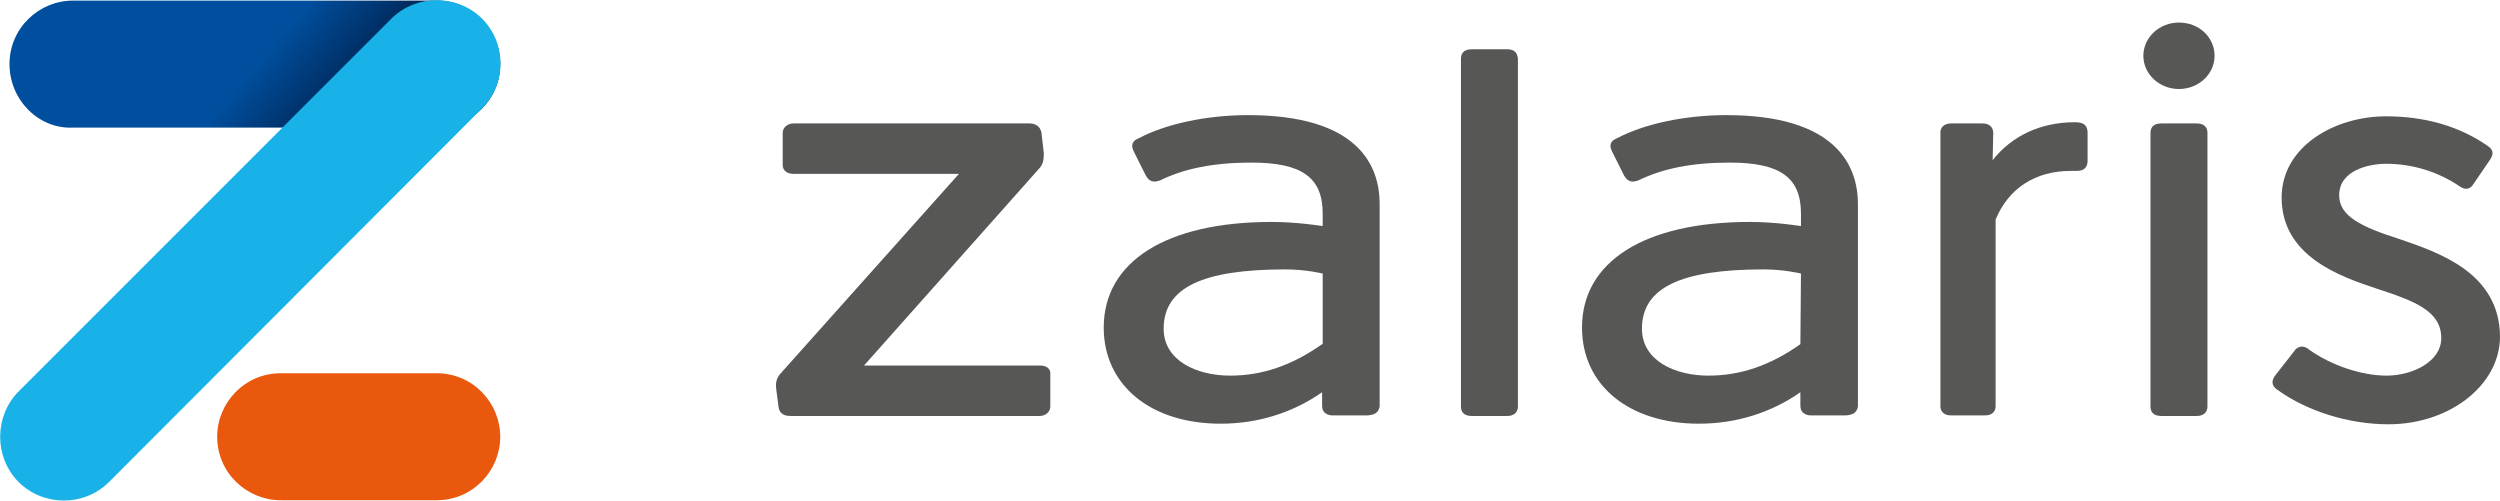
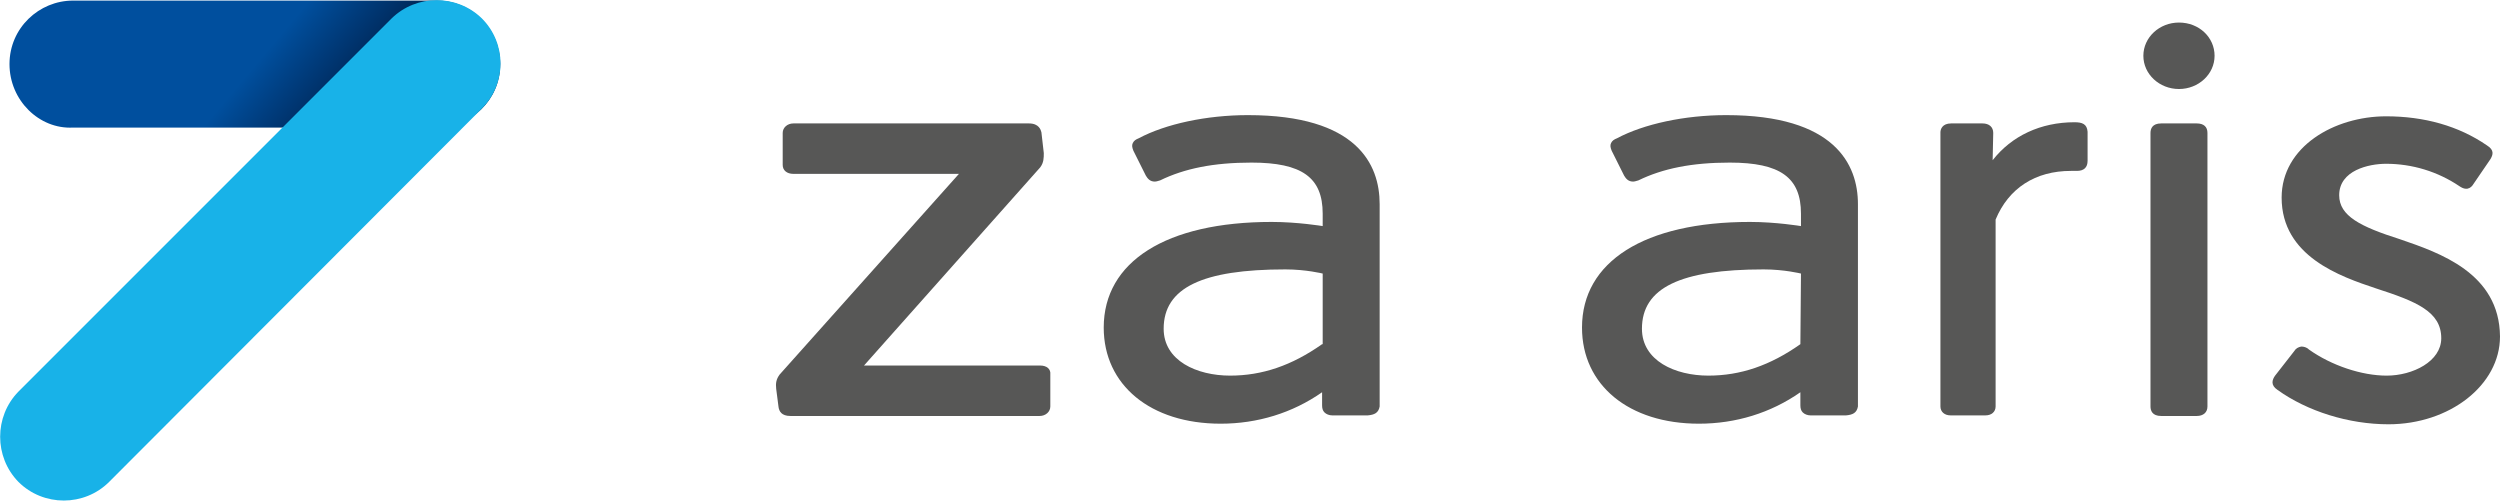
<svg xmlns="http://www.w3.org/2000/svg" version="1.1" id="_x33_4f247b5-a0f3-47b3-a239-52adb208520d" x="0px" y="0px" width="421.3px" height="84.4px" viewBox="0 0 421.3 84.4" style="enable-background:new 0 0 421.3 84.4;" xml:space="preserve">
  <style type="text/css">
	.st0{fill:#575756;}
	.st1{fill:url(#SVGID_1_);}
	.st2{fill:#E9580C;}
	.st3{fill:#18B2E8;}
</style>
  <g>
    <path class="st0" d="M367.2,3.8c-3.3,0-6,2.5-6,5.6s2.7,5.6,6,5.6s6-2.5,6-5.6S370.6,3.8,367.2,3.8z" />
    <path class="st0" d="M210.3,19.4c-7,0-13.9,1.5-18.4,3.9c-0.5,0.2-0.8,0.4-1,0.8s-0.1,0.8,0.1,1.3l2.1,4.2c0.3,0.5,0.7,1,1.5,1   c0.3,0,0.5-0.1,0.9-0.2l0,0l0,0c4.1-2,9-3,15.4-3c8.5,0,12,2.5,12,8.6v2.1c0,0-4.2-0.7-8.6-0.7c-17.8,0-28.3,6.7-28.3,17.8   c0,9.7,7.9,16.2,19.7,16.2c6.2,0,12.1-1.8,17.1-5.3v2.2l0,0c0,0.5,0.1,0.9,0.4,1.2c0.3,0.3,0.8,0.5,1.3,0.5c0,0,0.1,0,0.2,0h5.8   c1.1-0.1,1.8-0.4,2-1.5v-0.1v-34C232.5,27.7,228.7,19.4,210.3,19.4z M222.8,58c-5.1,3.6-10.1,5.3-15.5,5.3   c-5.6,0-11.2-2.5-11.2-7.9c0-6.9,6.5-10,20.5-10c3.5,0,6.3,0.7,6.3,0.7V58H222.8z" />
    <path class="st0" d="M290.9,19.4c-7,0-13.9,1.5-18.4,3.9c-0.5,0.2-0.8,0.4-1,0.8s-0.1,0.8,0.1,1.3l2.1,4.2c0.3,0.5,0.7,1,1.5,1   c0.3,0,0.5-0.1,0.9-0.2l0,0l0,0c4.1-2,9-3,15.4-3c8.5,0,12,2.5,12,8.6v2.1c0,0-4.2-0.7-8.6-0.7c-17.8,0-28.3,6.7-28.3,17.8   c0,9.7,7.9,16.2,19.7,16.2c6.2,0,12.1-1.8,17.1-5.3v2.2l0,0c0,0.5,0.1,0.9,0.4,1.2c0.3,0.3,0.8,0.5,1.3,0.5c0,0,0.1,0,0.2,0h5.8   c1.1-0.1,1.8-0.4,2-1.5v-0.1v-34C313.1,27.7,309.2,19.4,290.9,19.4z M303.4,58c-5.1,3.6-10.1,5.3-15.5,5.3   c-5.6,0-11.2-2.5-11.2-7.9c0-6.9,6.5-10,20.5-10c3.5,0,6.3,0.7,6.3,0.7L303.4,58L303.4,58z" />
    <path class="st0" d="M404.4,40.3c-6.6-2.1-10.2-3.9-10.2-7.4c0-4.2,5-5.3,7.9-5.3c4.4,0,8.7,1.3,12.4,3.8l0,0   c0.3,0.2,0.7,0.4,1,0.4c0.1,0,0.2,0,0.3,0c0.5-0.1,0.8-0.4,1.1-0.9l2.8-4.1c0.4-0.7,0.7-1.5-0.6-2.3l0,0l0,0l0,0l0,0   c-4.8-3.3-10.6-4.9-17-4.9c-8.7,0-17.6,5.1-17.6,13.7c0,9.9,9.9,13.3,15.9,15.3c6.8,2.2,11,3.9,11,8.4c0,3.9-4.8,6.3-9.2,6.3   c-4.2,0-9.3-1.7-13.1-4.4l0,0c-0.4-0.4-0.9-0.5-1.3-0.5c-0.5,0.1-0.9,0.3-1.2,0.8l-3.2,4.1c-0.5,0.7-0.8,1.6,0.4,2.4l0,0   c5,3.6,12,5.8,18.7,5.8c10.3,0,18.8-6.6,18.8-14.8C421.2,46,411.1,42.6,404.4,40.3z" />
    <path class="st0" d="M349.6,20.6c-5.7,0-10.6,2.3-13.8,6.4l0.1-4.6c0-1-0.7-1.6-1.8-1.6h-5.3c-1.5,0-1.8,1-1.8,1.5v46.2   c0,0.9,0.7,1.5,1.7,1.5h5.9c1,0,1.7-0.6,1.7-1.5V37c2.2-5.3,6.7-8.2,12.7-8.2h1c1.2,0,1.8-0.6,1.8-1.7v-4.9   C351.7,20.9,350.9,20.6,349.6,20.6z" />
-     <path class="st0" d="M254,8.3h-6c-1.5,0-1.8,0.9-1.8,1.6v58.6c0,0.7,0.3,1.6,1.8,1.6h6c1.1,0,1.8-0.6,1.8-1.6V9.9   C255.7,8.8,255.1,8.3,254,8.3z" />
    <path class="st0" d="M370.2,20.8h-6c-1.5,0-1.8,0.9-1.8,1.6v46.1c0,0.7,0.3,1.6,1.8,1.6h6c1.1,0,1.8-0.6,1.8-1.6V22.4   C372,21.4,371.4,20.8,370.2,20.8z" />
    <path class="st0" d="M175.3,61.6h-29.7l29.7-33.4c0.6-0.8,0.6-1.6,0.6-2.4l-0.4-3.5l0,0c-0.1-0.4-0.4-1.5-2.1-1.5h-39.7   c-1,0-1.8,0.7-1.8,1.6v5.4c0,0.9,0.7,1.5,1.8,1.5h27.9l-30.2,33.8c-0.6,0.8-0.7,1.5-0.6,2.4l0.4,3.1c0.1,0.7,0.5,1.5,2,1.5h42   c1,0,1.8-0.7,1.8-1.6v-5.4C177.1,62.2,176.4,61.6,175.3,61.6z" />
  </g>
  <g>
    <g>
      <linearGradient id="SVGID_1_" gradientUnits="userSpaceOnUse" x1="16.816" y1="96.362" x2="69.244" y2="52.369" gradientTransform="matrix(1 0 0 -1 -3.637979e-12 85.276)">
        <stop offset="0.5" style="stop-color:#004F9E" />
        <stop offset="0.8" style="stop-color:#00193E" />
      </linearGradient>
      <path class="st1" d="M1.6,10.8L1.6,10.8c0-6.1,5-10.7,10.7-10.7h61.3c6.1,0,10.7,5,10.7,10.7l0,0c0,6.1-5,10.7-10.7,10.7H12.3    C6.6,21.8,1.6,16.9,1.6,10.8z" />
    </g>
    <g>
      <g>
-         <path class="st2" d="M73.6,62.9H47.3c-6.1,0-10.7,5-10.7,10.7l0,0c0,6.1,5,10.7,10.7,10.7h26.3c6.1,0,10.7-5,10.7-10.7l0,0     C84.3,67.9,79.7,62.9,73.6,62.9z" />
-       </g>
+         </g>
    </g>
    <g>
      <path class="st3" d="M3.1,81.2L3.1,81.2C-1,77-1,70.2,3.1,66L66,3.1C70.2-1,77-1,81.2,3.1l0,0c4.2,4.2,4.2,11,0,15.2L18.4,81.2    C14.2,85.4,7.3,85.4,3.1,81.2z" />
    </g>
  </g>
</svg>